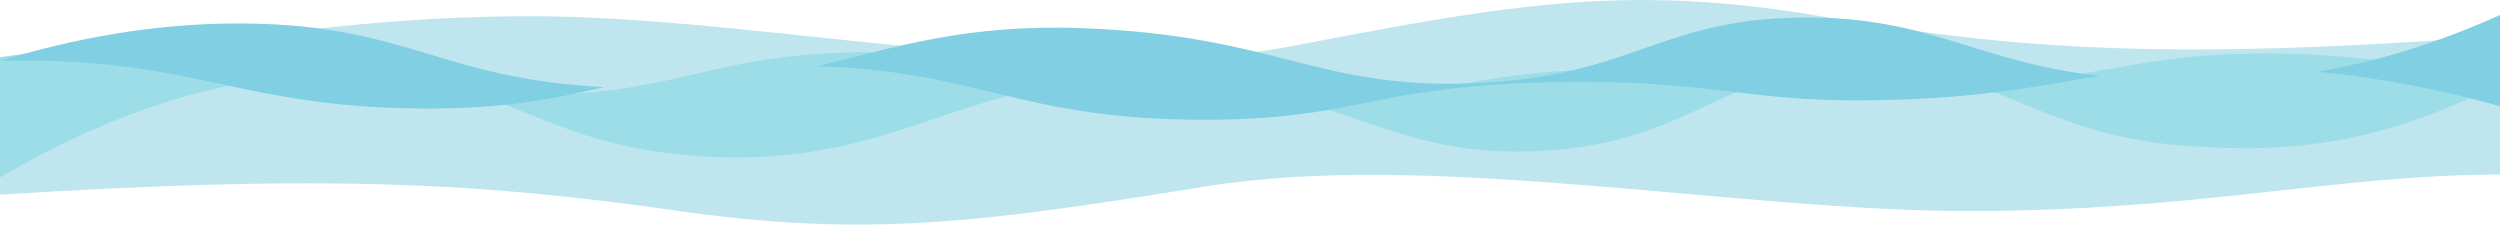
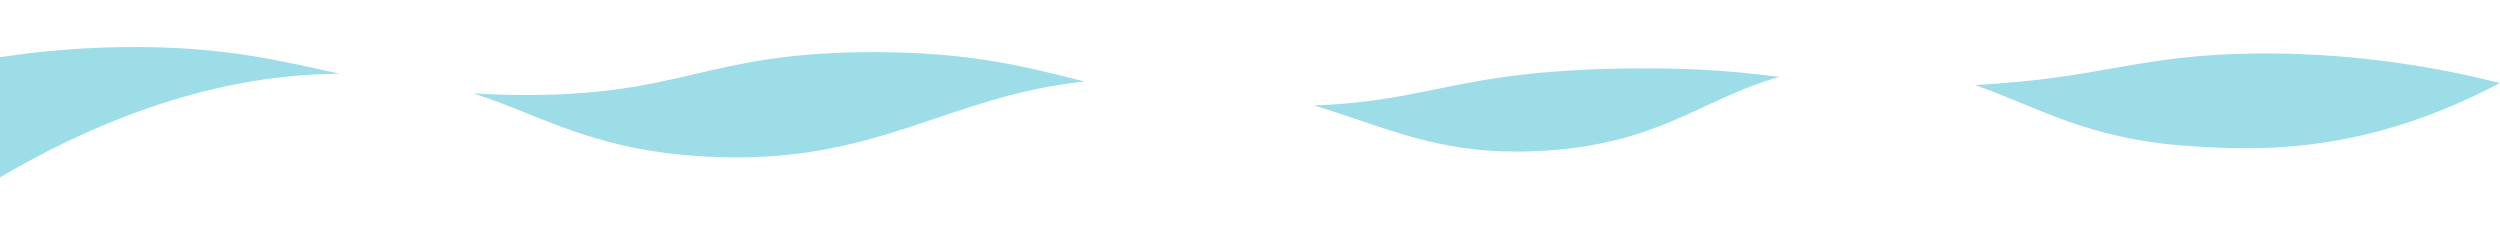
<svg xmlns="http://www.w3.org/2000/svg" xmlns:ns1="http://www.inkscape.org/namespaces/inkscape" xmlns:ns2="http://sodipodi.sourceforge.net/DTD/sodipodi-0.dtd" width="265mm" height="23.802mm" viewBox="0 0 265 23.802" id="svg11001" ns1:version="0.92.0 r15299" ns2:docname="wave_block3.svg">
  <defs id="defs10995" />
  <g ns1:label="Layer 1" ns1:groupmode="layer" id="layer1" transform="translate(578.759,64.123)">
    <g id="g17667">
-       <path ns1:connector-curvature="0" id="path4881-2" d="m -404.413,-64.122 c -11.212,-0.027 -21.804,1.886 -37.334,4.875 -23.665,4.555 -56.129,-3.157 -80.61,-3.157 -24.481,0 -39.125,4.635 -56.402,4.635 v 9.568 h 0.048 l -0.048,4.714 c 34.817,-2.208 51.324,-1.217 71.725,1.698 20.401,2.915 32.599,1.202 56.263,-2.596 23.665,-3.798 56.13,2.632 80.611,2.632 24.481,0 39.125,-3.865 56.402,-3.865 v -7.978 h -0.056 l 0.056,-6.729 c -34.817,2.648 -51.324,1.459 -71.725,-2.036 -7.013,-1.202 -13.056,-1.748 -18.929,-1.762 z" style="fill:#bfe6ef;fill-opacity:1;fill-rule:nonzero;stroke:none;stroke-width:0.353" />
      <path ns1:connector-curvature="0" d="m -564.232,-59.139 c -5.371,-0.017 -10.226,0.424 -14.527,1.08 v 6.492 6.263 c 0.011,-0.006 0.014,-0.007 0.027,-0.014 0.059,-0.032 0.095,-0.052 0.124,-0.066 l -5.4e-4,-0.035 c 8.718,-5.084 21.419,-10.83 35.859,-10.889 -6.186,-1.347 -11.936,-2.802 -21.483,-2.831 z m 78.263,0.542 c -18.227,-0.044 -20.164,4.761 -38.2,4.537 -1.562,-0.019 -3.018,-0.075 -4.397,-0.159 7.393,2.382 12.654,6.026 24.532,6.688 18.182,1.014 25.483,-6.444 40.26,-7.948 -6.035,-1.501 -11.748,-3.094 -22.195,-3.119 z m 147.499,0.139 c -0.388,-5.29e-4 -0.778,0.001 -1.17,0.006 -12.559,0.138 -16.011,2.594 -29.755,3.345 6.438,2.244 11.79,5.653 22.147,6.423 8.358,0.621 19.285,0.829 33.488,-6.641 -6.32,-1.585 -14.825,-3.121 -24.711,-3.133 z m -66.584,1.58 c -0.502,0.003 -1.018,0.009 -1.548,0.017 -17.849,0.289 -20.168,3.407 -32.874,3.921 8.072,2.405 13.455,5.379 24.042,4.813 12.606,-0.674 17.112,-5.579 25.313,-7.85 -3.95,-0.482 -8.223,-0.939 -14.933,-0.901 z" style="fill:#9cdde8;fill-opacity:1;fill-rule:nonzero;stroke:none;stroke-width:0.353" id="path4885-0" />
-       <path ns1:connector-curvature="0" d="m -313.759,-62.536 c -7.191,3.242 -13.615,5.049 -19.35,6.014 7.904,0.773 14.524,2.307 19.305,3.641 0.012,-0.02 0.027,-0.032 0.045,-0.037 z m -73.763,0.27 c -15.334,0.087 -18.123,6.288 -34.994,6.965 -16.655,0.668 -20.815,-5.044 -41.399,-5.833 -12.437,-0.477 -19.88,2.022 -28.203,4.029 17.616,0.578 21.273,5.646 40.874,5.673 16.77,0.024 17.738,-3.677 37.859,-3.993 17.489,-0.275 19.667,2.49 36.34,1.847 10.094,-0.389 15.095,-1.612 20.871,-2.49 -13.2,-1.515 -17.911,-6.273 -31.348,-6.197 z m -165.388,0.631 c -9.527,-0.08 -18.34,1.668 -25.849,3.968 0.943,-0.024 1.897,-0.041 2.873,-0.038 17.96,0.053 22.879,4.857 41.301,5.079 9.449,0.114 14.613,-1.071 19.873,-2.258 -16.948,-0.883 -20.557,-6.268 -36.717,-6.725 -0.495,-0.014 -0.989,-0.023 -1.481,-0.027 z" style="fill:#81cfe2;fill-opacity:1;fill-rule:nonzero;stroke:none;stroke-width:0.353" id="path4889-7" />
    </g>
  </g>
</svg>